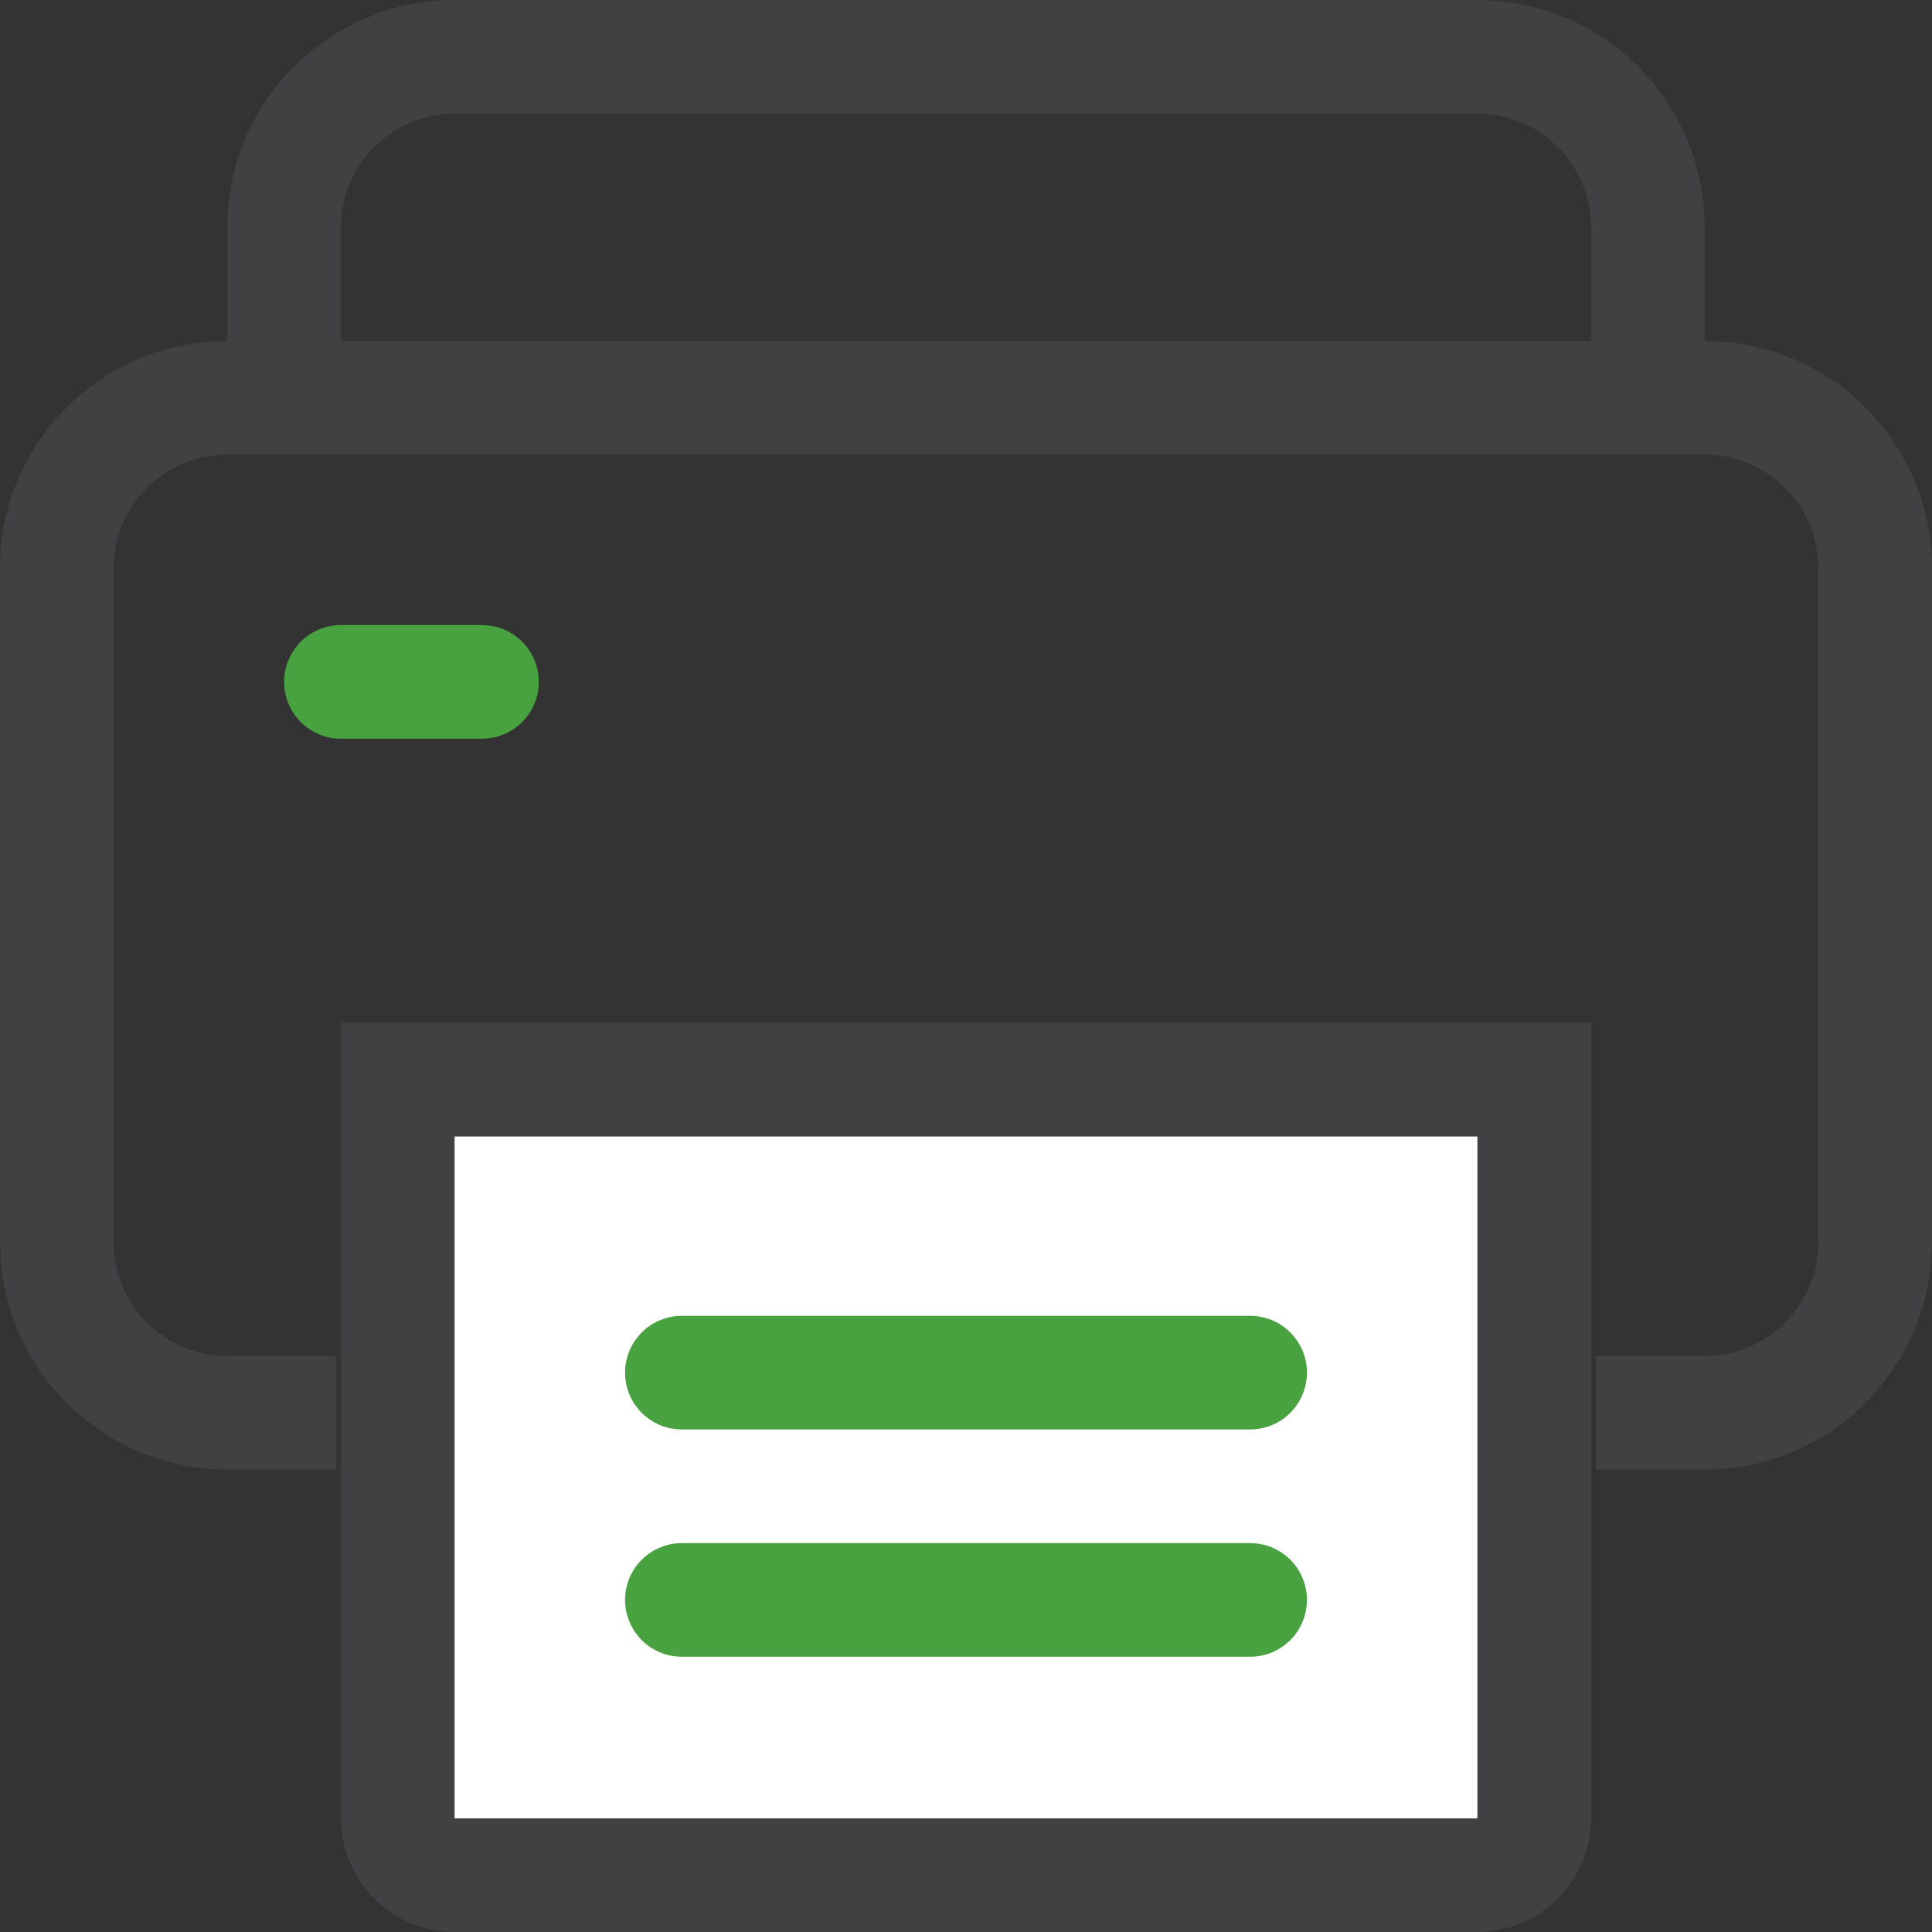
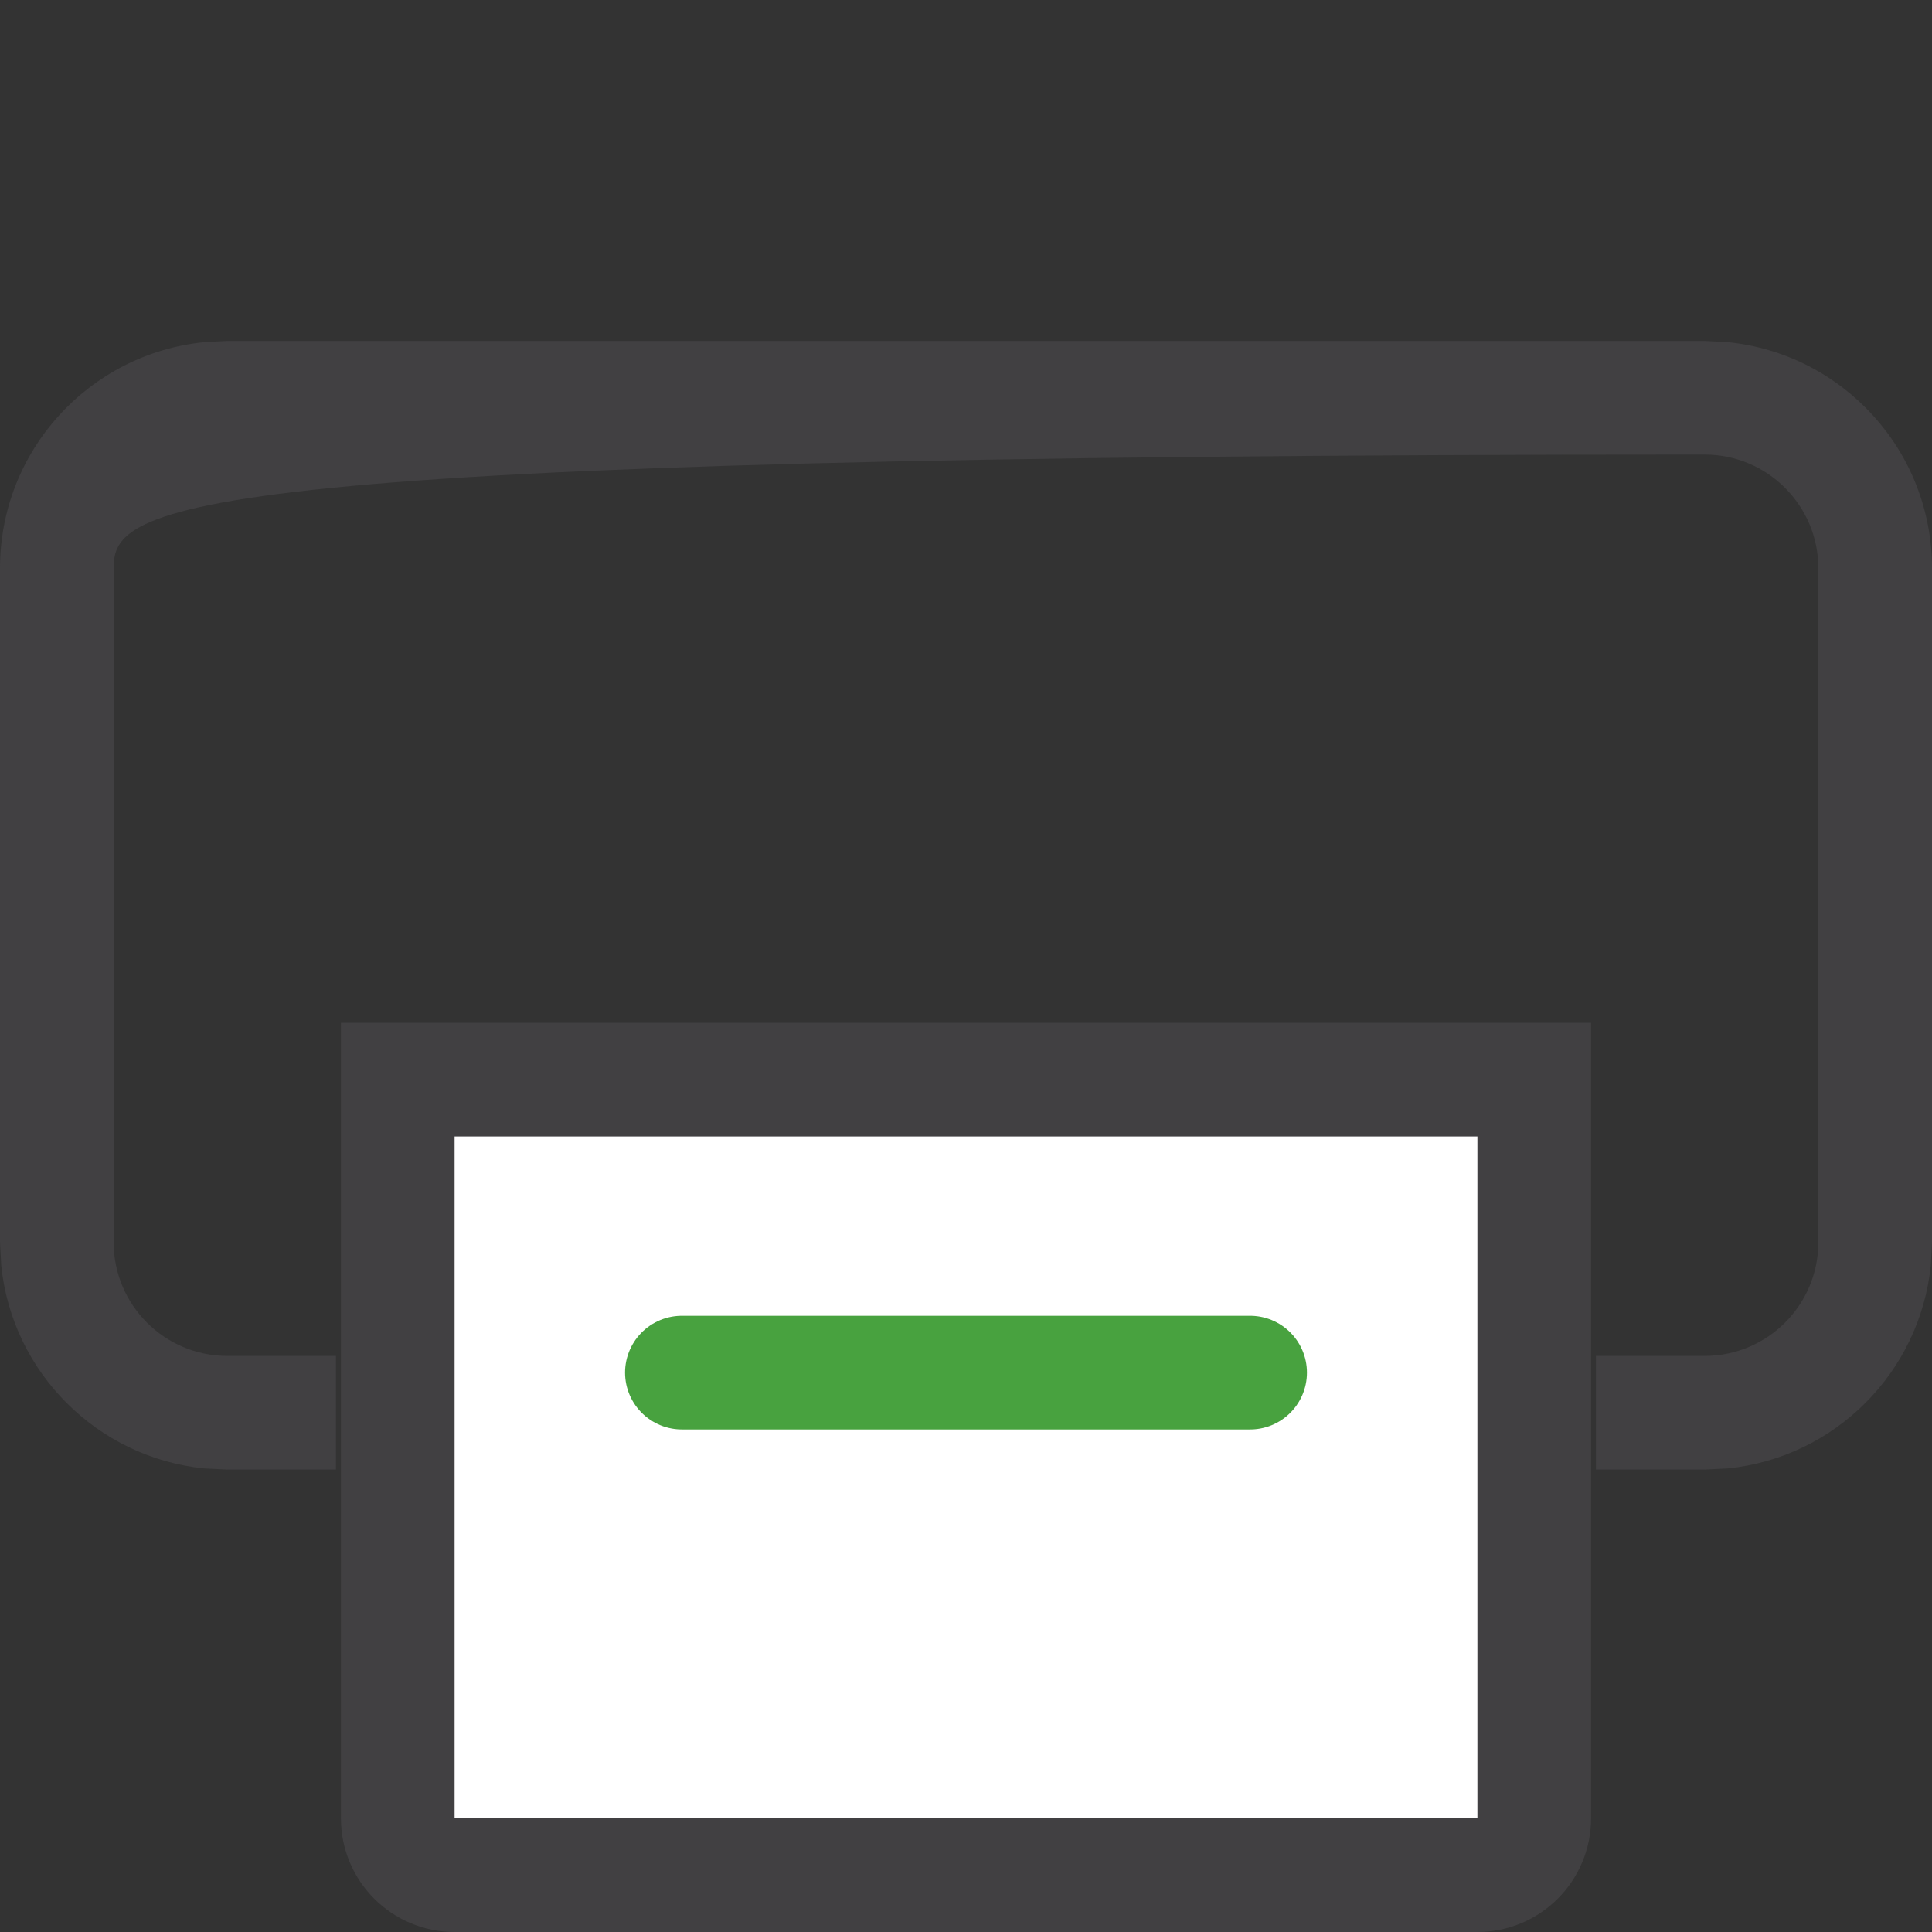
<svg xmlns="http://www.w3.org/2000/svg" width="17" height="17" viewBox="0 0 17 17" fill="none">
  <rect x="0" y="0" width="17" height="17" fill="#333333" stroke="none" />
  <path d="M13.5 9.5V16C13.5 16.276 13.276 16.5 13 16.5H4C3.724 16.5 3.5 16.276 3.5 16V9.5H13.5Z" fill="white" stroke="#414042" />
-   <path d="M4 0.5H13C13.828 0.5 14.5 1.172 14.5 2V3.5H2.5V2C2.5 1.172 3.172 0.5 4 0.5Z" stroke="#414042" />
-   <path d="M3 6H4.241" stroke="#48A23F" stroke-linecap="round" />
  <path d="M6 12.078H11" stroke="#48A23F" stroke-linecap="round" />
-   <path d="M6 14.078H11" stroke="#48A23F" stroke-linecap="round" />
-   <path d="M15.204 3.011C16.213 3.113 17 3.964 17 5V10.931L16.989 11.136C16.893 12.077 16.145 12.825 15.204 12.921L15 12.931H14.043V11.931H15C15.552 11.931 16 11.483 16 10.931V5C16 4.448 15.552 4 15 4H2C1.448 4 1 4.448 1 5V10.931C1 11.483 1.448 11.931 2 11.931H2.956V12.931H2L1.796 12.921C0.855 12.825 0.107 12.077 0.011 11.136L0 10.931V5C2.93004e-07 3.964 0.787 3.113 1.796 3.011L2 3H15L15.204 3.011Z" fill="#414042" />
+   <path d="M15.204 3.011C16.213 3.113 17 3.964 17 5V10.931L16.989 11.136C16.893 12.077 16.145 12.825 15.204 12.921L15 12.931H14.043V11.931H15C15.552 11.931 16 11.483 16 10.931V5C16 4.448 15.552 4 15 4C1.448 4 1 4.448 1 5V10.931C1 11.483 1.448 11.931 2 11.931H2.956V12.931H2L1.796 12.921C0.855 12.825 0.107 12.077 0.011 11.136L0 10.931V5C2.93004e-07 3.964 0.787 3.113 1.796 3.011L2 3H15L15.204 3.011Z" fill="#414042" />
</svg>